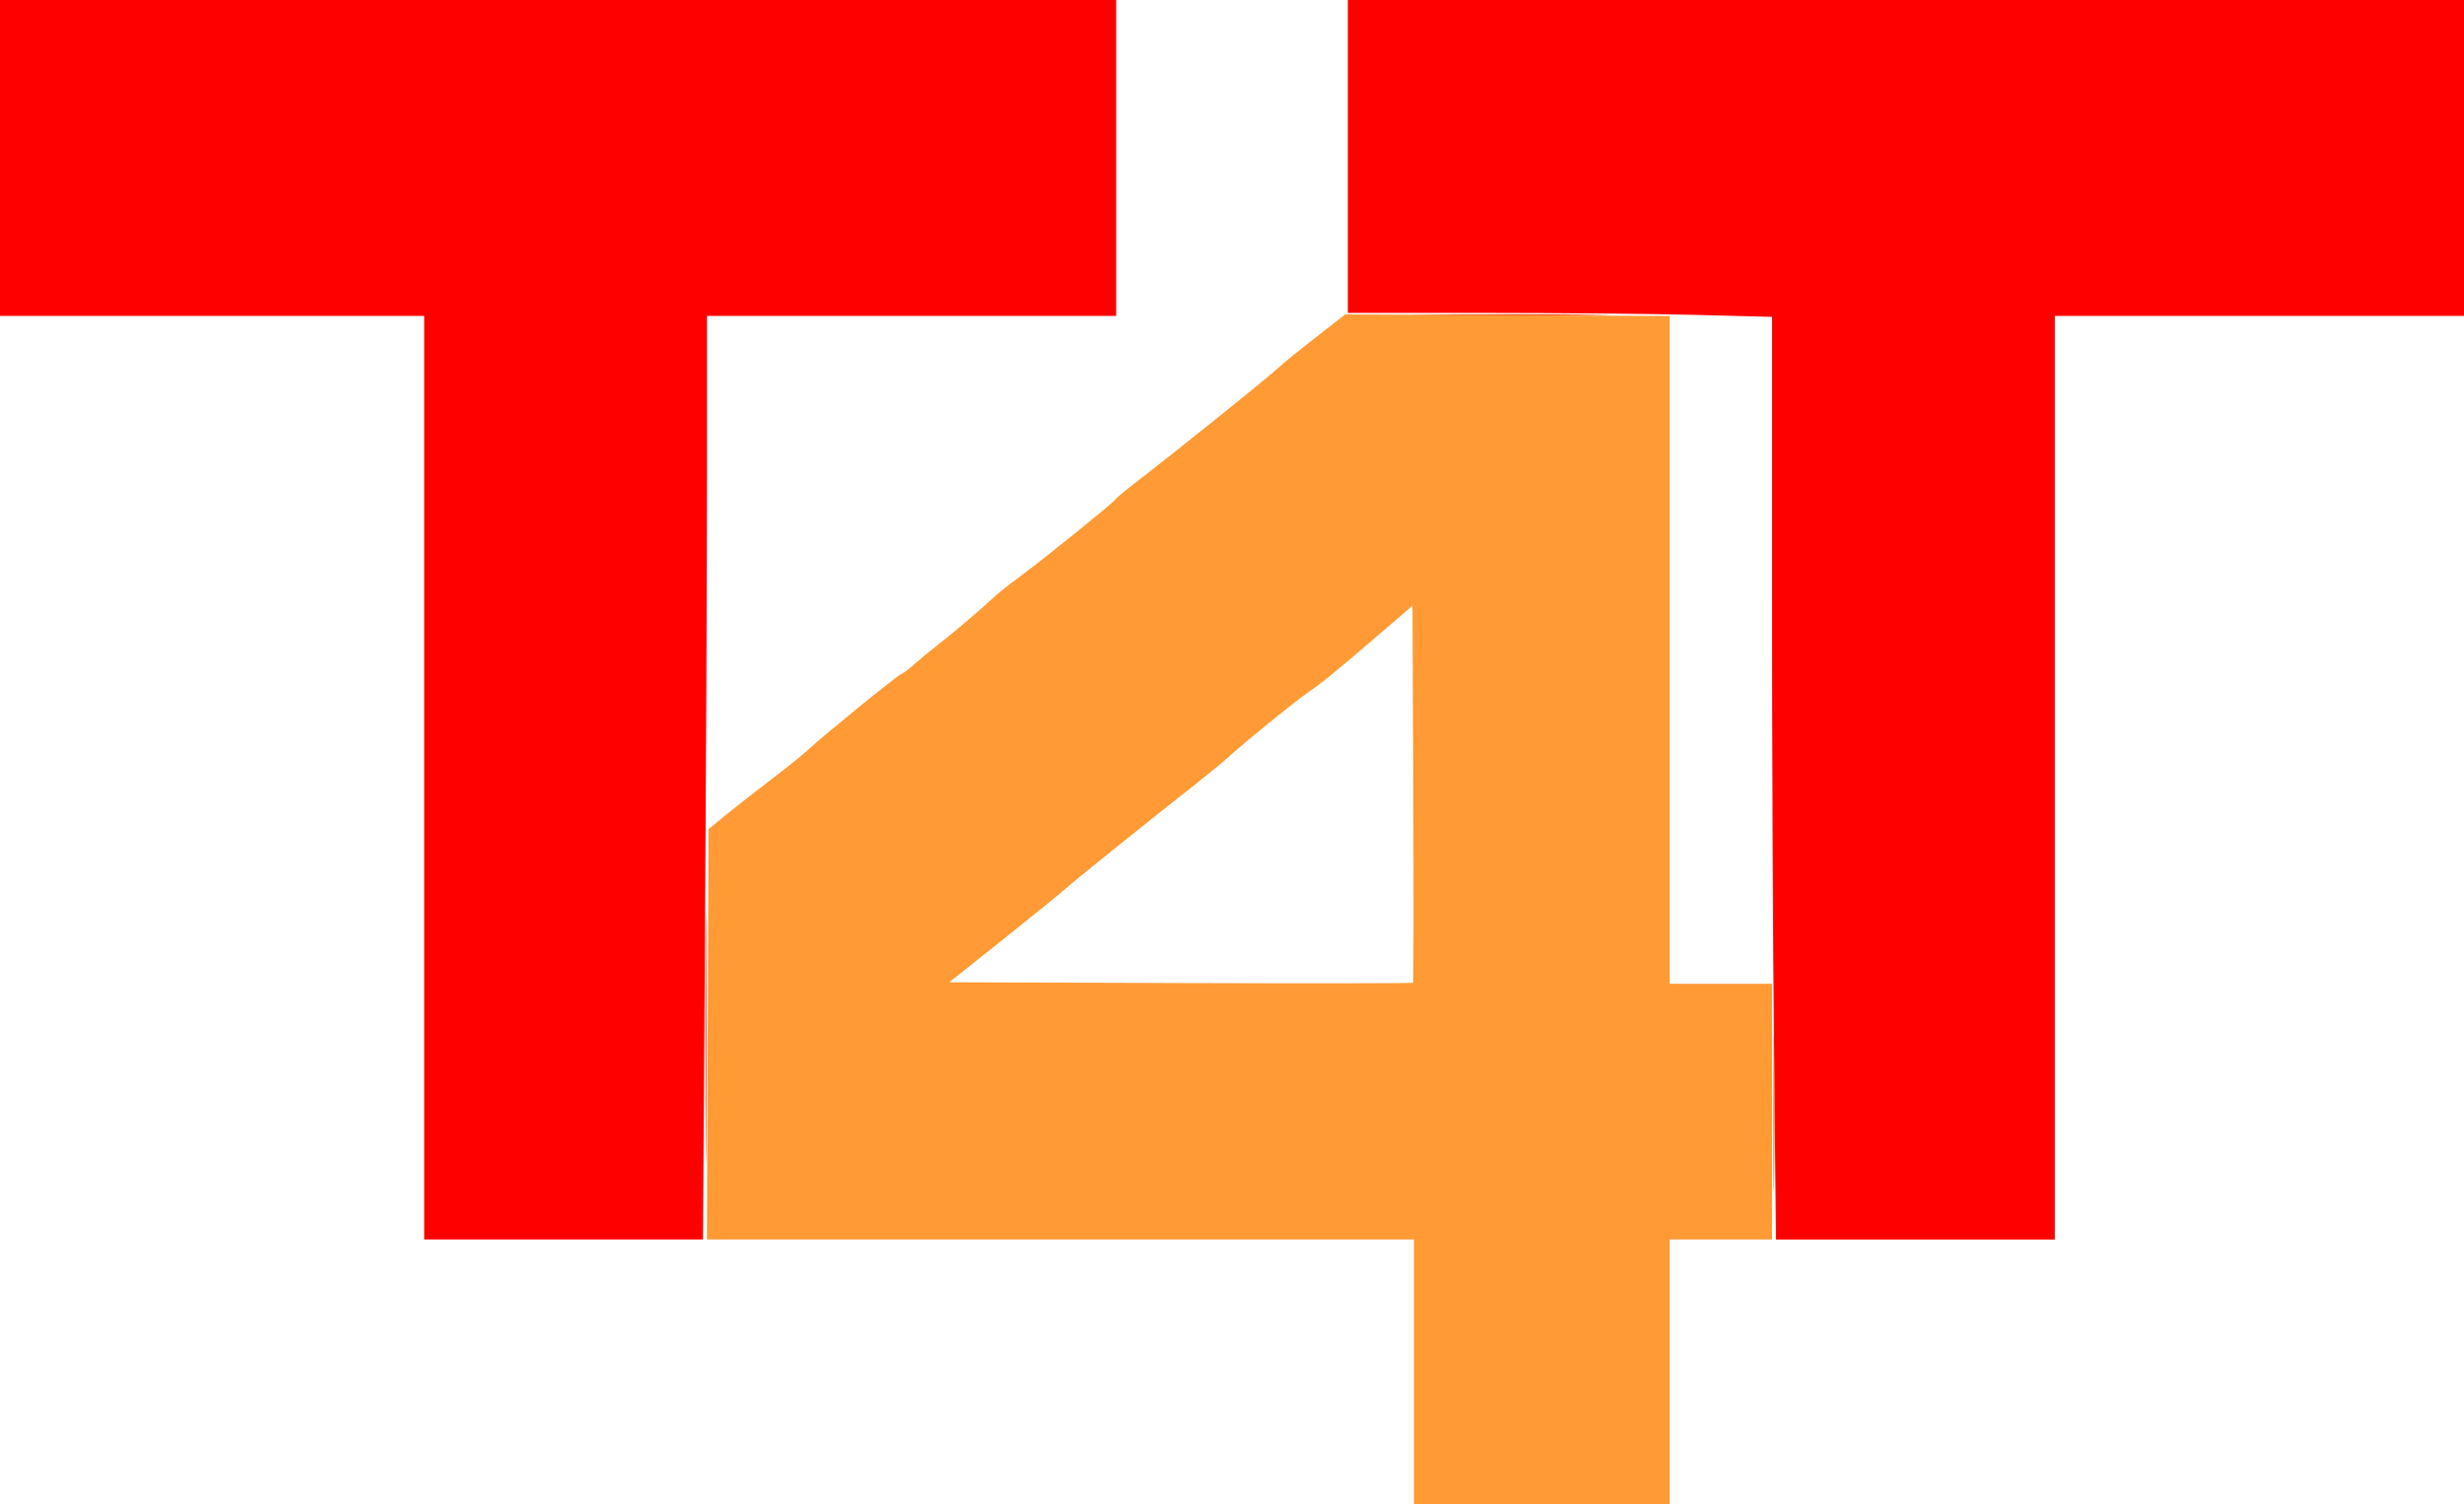
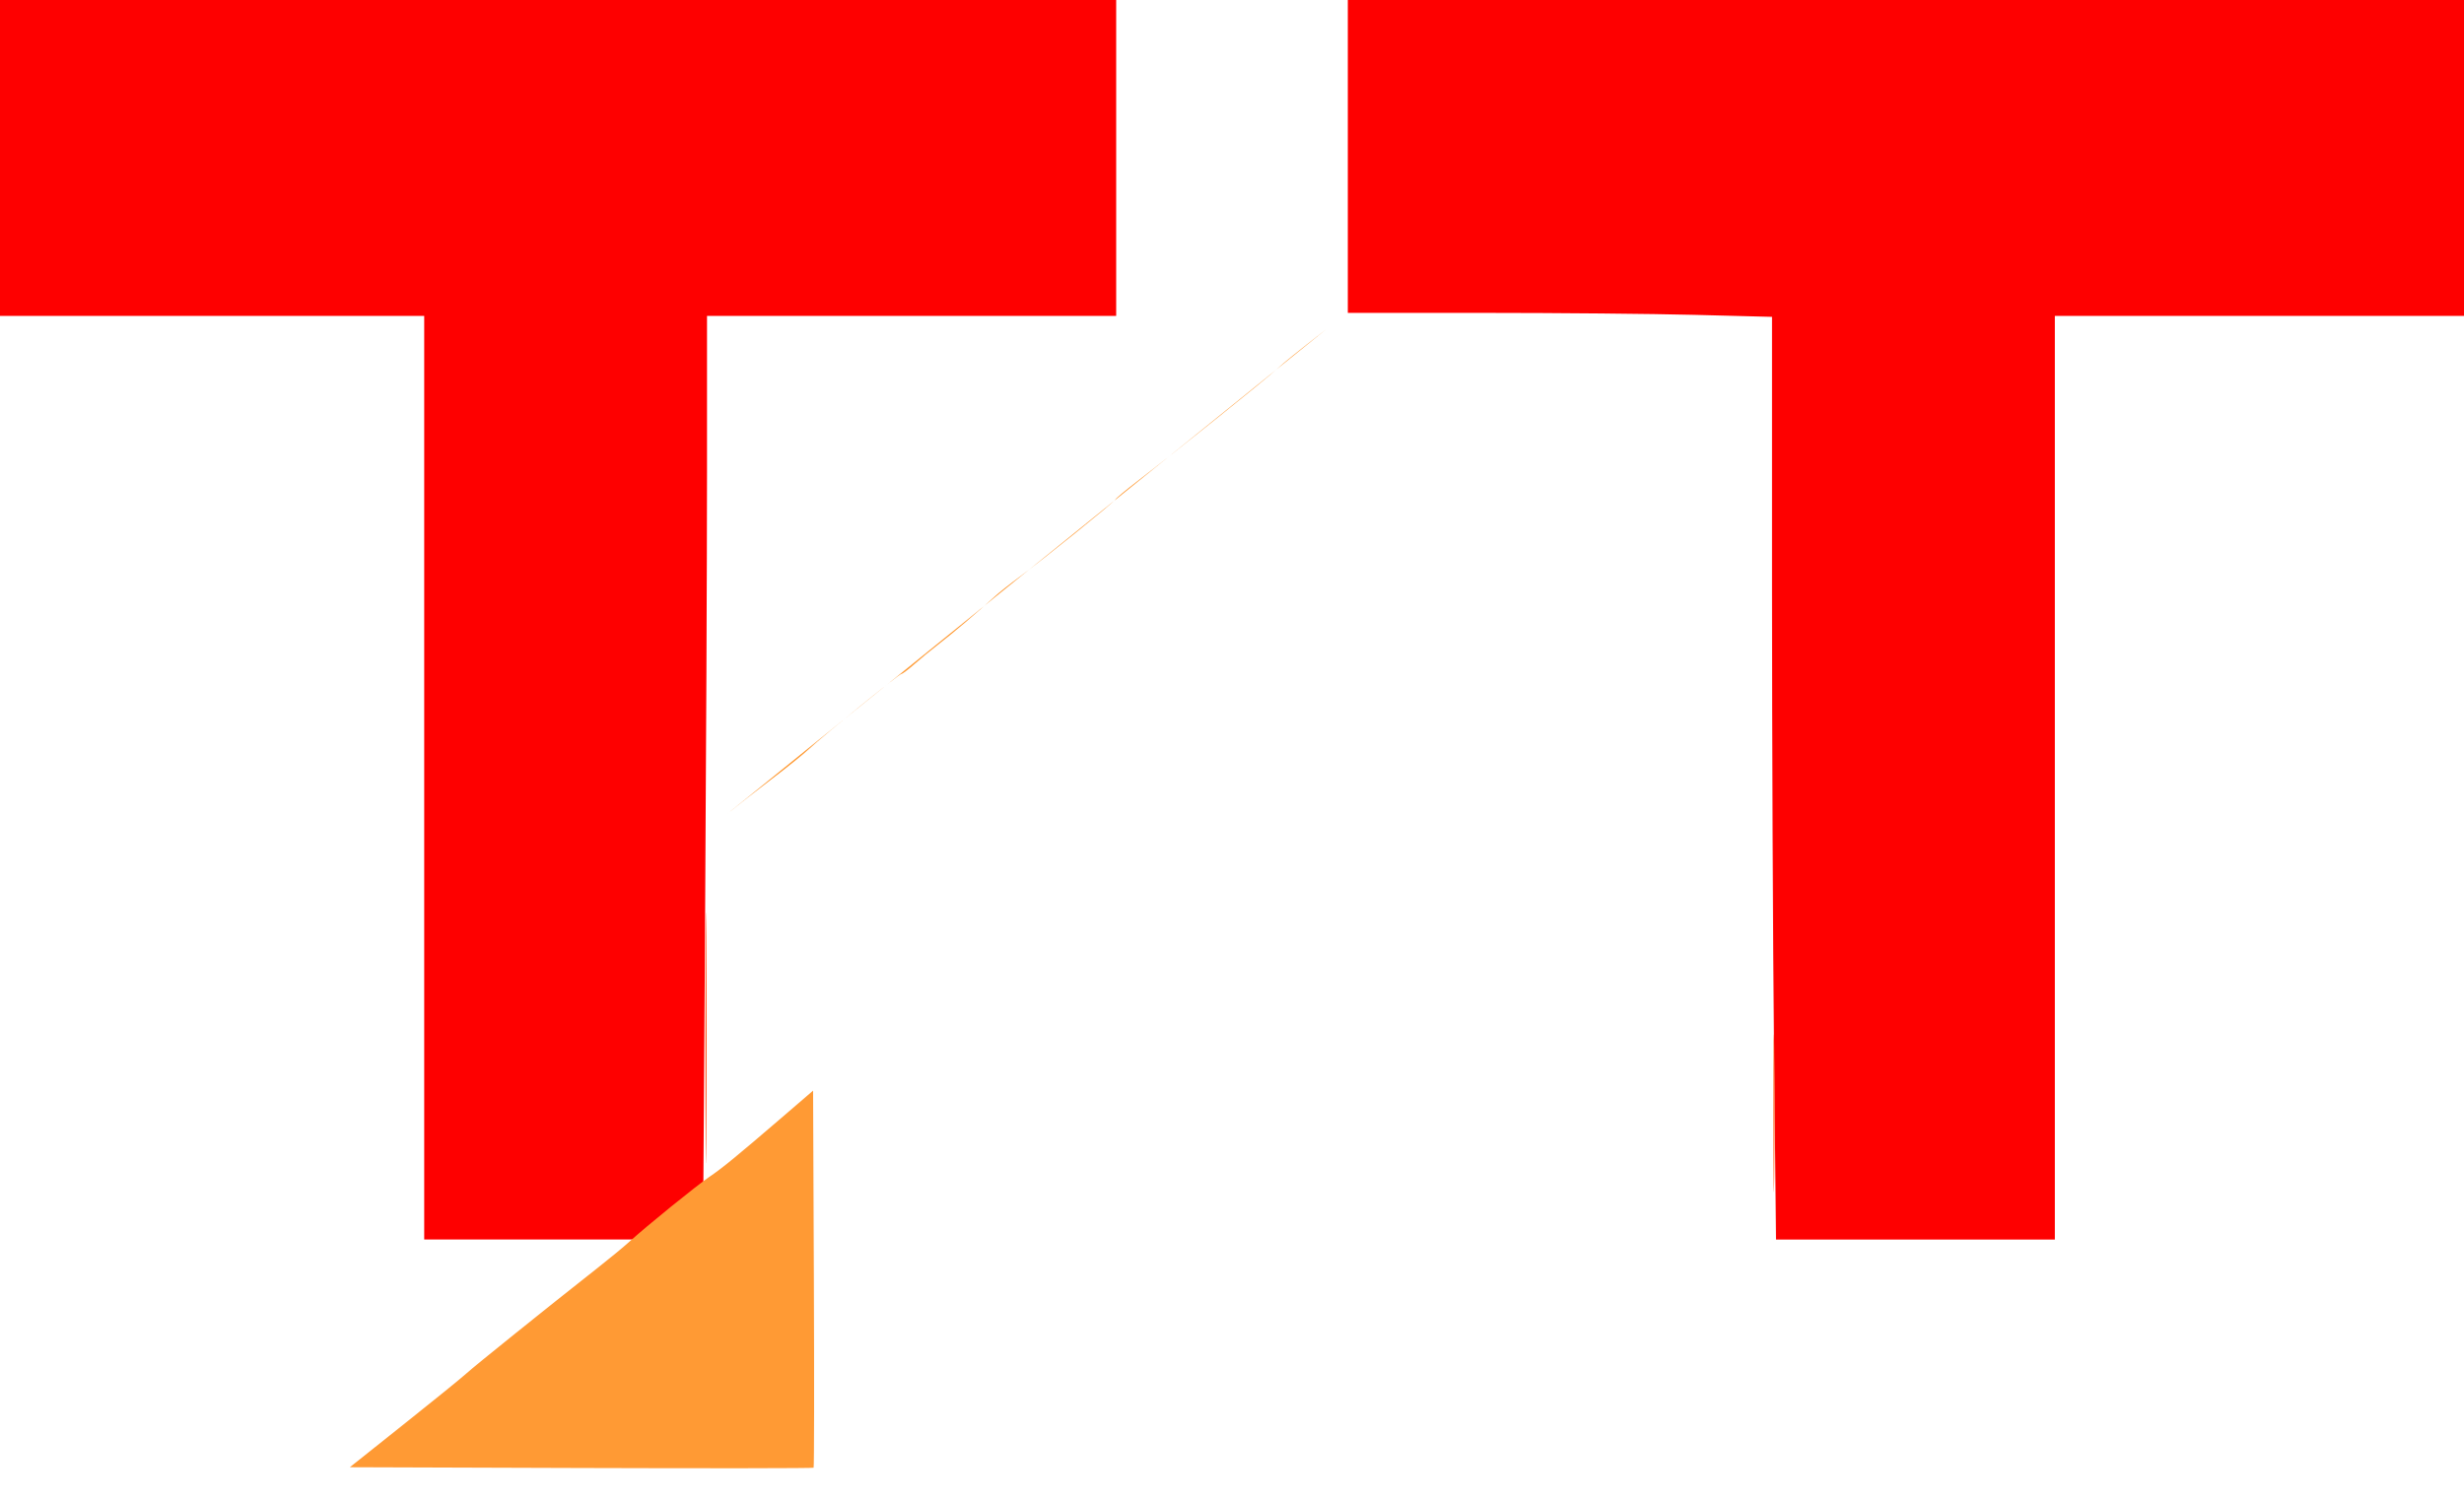
<svg xmlns="http://www.w3.org/2000/svg" version="1.1" width="400" height="244.2" display="block">
  <g id="svgg">
    <path id="path0" d="m 0,25.641 0,25.641 34.432,0 34.432,0 0,74.97 0,74.969 22.63,0 22.631,0 0.324,-49.451 c 0.179,-27.197 0.325,-60.934 0.325,-74.969 l 0,-25.519 33.211,0 33.212,0 0,-25.641 L 181.197,0 90.598,0 0,0 0,25.641 m 218.803,-0.244 0,25.397 21.899,0 c 12.045,0 27.539,0.145 34.432,0.322 l 12.534,0.323 0,44.041 c 0,24.223 0.146,57.924 0.324,74.891 l 0.325,30.85 22.63,0 22.631,0 0,-74.969 0,-74.97 33.211,0 33.211,0 0,-25.641 0,-25.641 -90.598,0 -90.599,0 0,25.397" fill="#fe0000" fill-rule="evenodd" />
-     <path id="path1" d="m 232.112,51.16 c 7.186,0.076 18.944,0.076 26.13,0 7.185,-0.077 1.306,-0.139 -13.065,-0.139 -14.371,0 -20.25,0.062 -13.065,0.139" fill="#fe4c1a" fill-rule="evenodd" />
    <path id="path2" d="m 114.516,168.498 c 0,18.132 0.061,25.55 0.136,16.484 0.074,-9.066 0.074,-23.901 0,-32.967 -0.075,-9.066 -0.136,-1.649 -0.136,16.483" fill="#ff561d" fill-rule="evenodd" />
    <path id="path3" d="m 287.892,180.708 c 0,11.417 0.064,16.087 0.142,10.379 0.078,-5.708 0.078,-15.049 0,-20.757 -0.078,-5.709 -0.142,-1.038 -0.142,10.378" fill="#ff6823" fill-rule="evenodd" />
-     <path id="path4" d="m 215.256,53.48 c -4.95,3.865 -6.736,5.305 -7.8,6.291 -1.789,1.659 -16.701,13.647 -22.792,18.323 -1.889,1.45 -3.496,2.787 -3.573,2.971 -0.171,0.412 -11.807,9.807 -15.603,12.597 -1.522,1.118 -3.311,2.535 -3.976,3.148 -2.658,2.449 -6.983,6.123 -9.362,7.952 -1.048,0.806 -2.716,2.179 -3.705,3.052 -0.989,0.873 -1.937,1.588 -2.106,1.588 -0.362,0 -12.476,9.84 -14.959,12.151 -0.94,0.875 -3.688,3.093 -6.105,4.927 -2.418,1.835 -5.715,4.412 -7.326,5.727 l -2.931,2.39 -0.125,33.312 -0.126,33.312 57.391,0 57.39,0 0,21.49 0,21.489 20.757,0 20.757,0 0,-21.489 0,-21.49 8.303,0 8.303,0 0,-20.757 0,-20.757 -8.303,0 -8.303,0 0,-54.204 0,-54.204 -26.339,-0.131 -26.339,-0.13 -3.128,2.442 m 14.13,106.064 c -0.093,0.093 -17.071,0.113 -37.73,0.044 l -37.56,-0.125 8.789,-6.995 c 4.833,-3.847 9.409,-7.562 10.168,-8.257 1.285,-1.176 13.055,-10.641 21.253,-17.092 1.973,-1.551 4.308,-3.48 5.191,-4.286 2.619,-2.392 10.997,-9.184 12.952,-10.501 2.08,-1.4 4.436,-3.328 11.692,-9.567 l 5.163,-4.438 0.126,30.523 c 0.069,16.788 0.049,30.6 -0.044,30.694" fill="#ff9a34" fill-rule="evenodd" />
+     <path id="path4" d="m 215.256,53.48 c -4.95,3.865 -6.736,5.305 -7.8,6.291 -1.789,1.659 -16.701,13.647 -22.792,18.323 -1.889,1.45 -3.496,2.787 -3.573,2.971 -0.171,0.412 -11.807,9.807 -15.603,12.597 -1.522,1.118 -3.311,2.535 -3.976,3.148 -2.658,2.449 -6.983,6.123 -9.362,7.952 -1.048,0.806 -2.716,2.179 -3.705,3.052 -0.989,0.873 -1.937,1.588 -2.106,1.588 -0.362,0 -12.476,9.84 -14.959,12.151 -0.94,0.875 -3.688,3.093 -6.105,4.927 -2.418,1.835 -5.715,4.412 -7.326,5.727 m 14.13,106.064 c -0.093,0.093 -17.071,0.113 -37.73,0.044 l -37.56,-0.125 8.789,-6.995 c 4.833,-3.847 9.409,-7.562 10.168,-8.257 1.285,-1.176 13.055,-10.641 21.253,-17.092 1.973,-1.551 4.308,-3.48 5.191,-4.286 2.619,-2.392 10.997,-9.184 12.952,-10.501 2.08,-1.4 4.436,-3.328 11.692,-9.567 l 5.163,-4.438 0.126,30.523 c 0.069,16.788 0.049,30.6 -0.044,30.694" fill="#ff9a34" fill-rule="evenodd" />
  </g>
</svg>